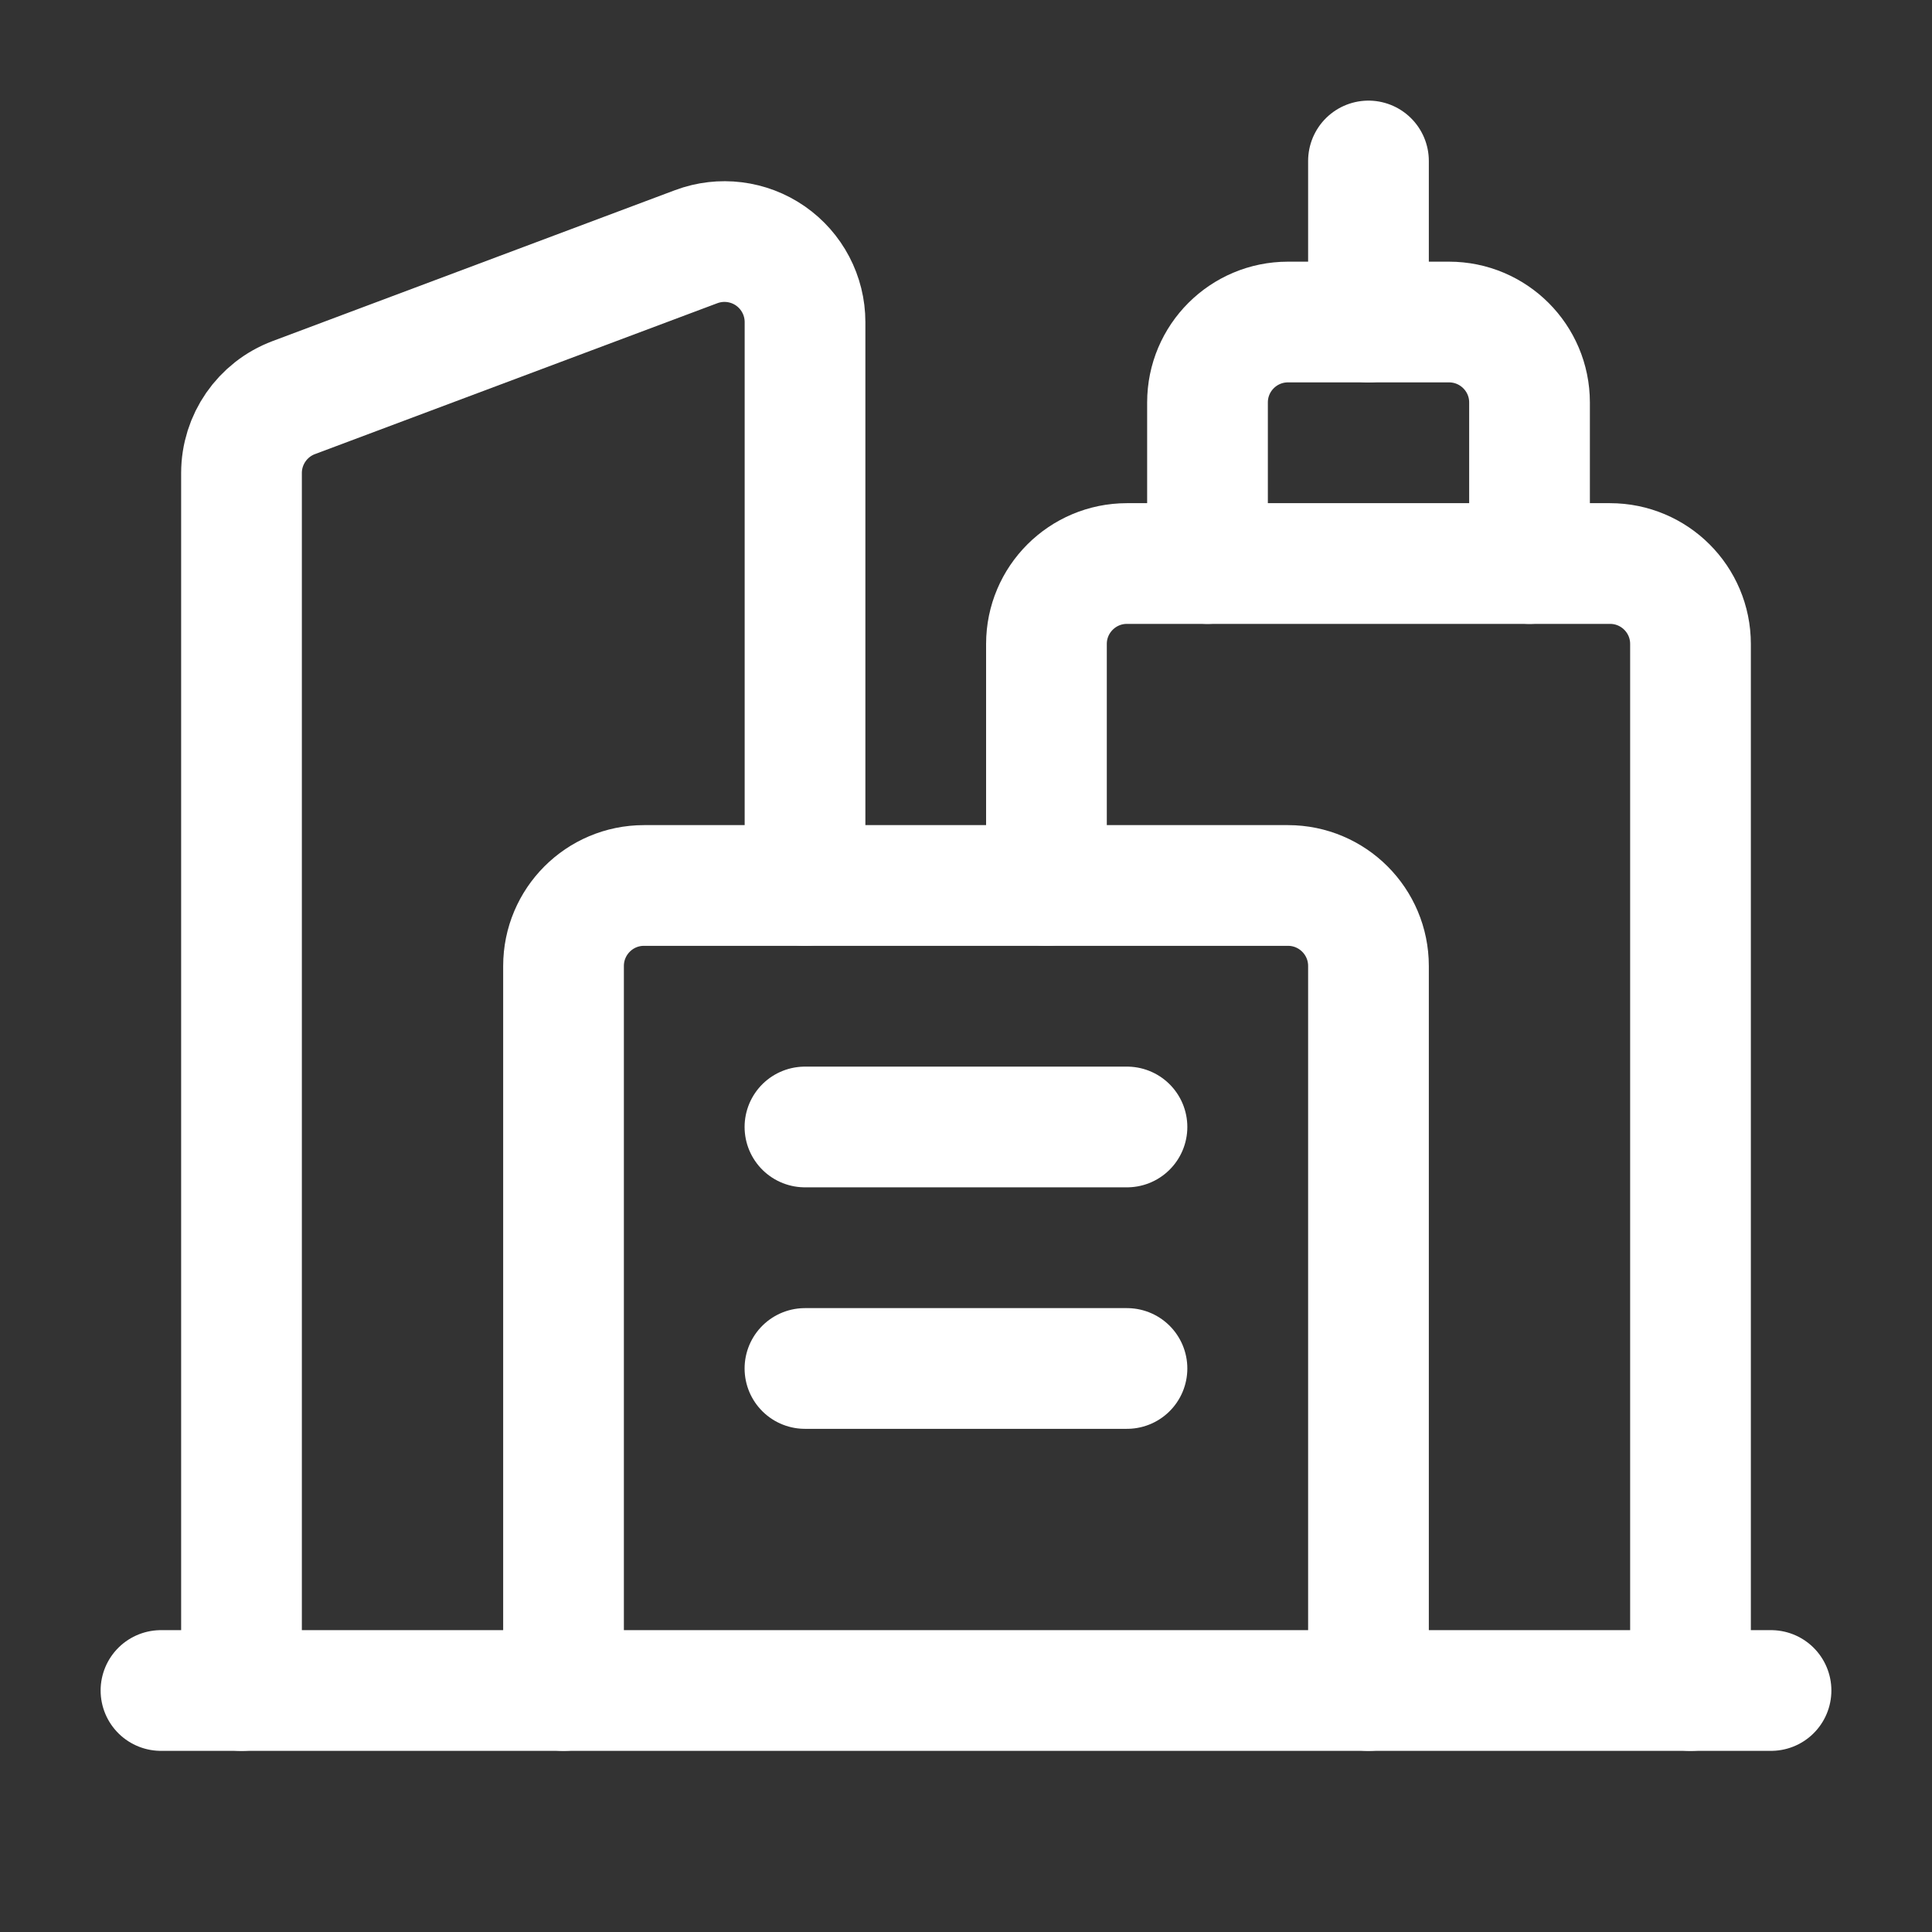
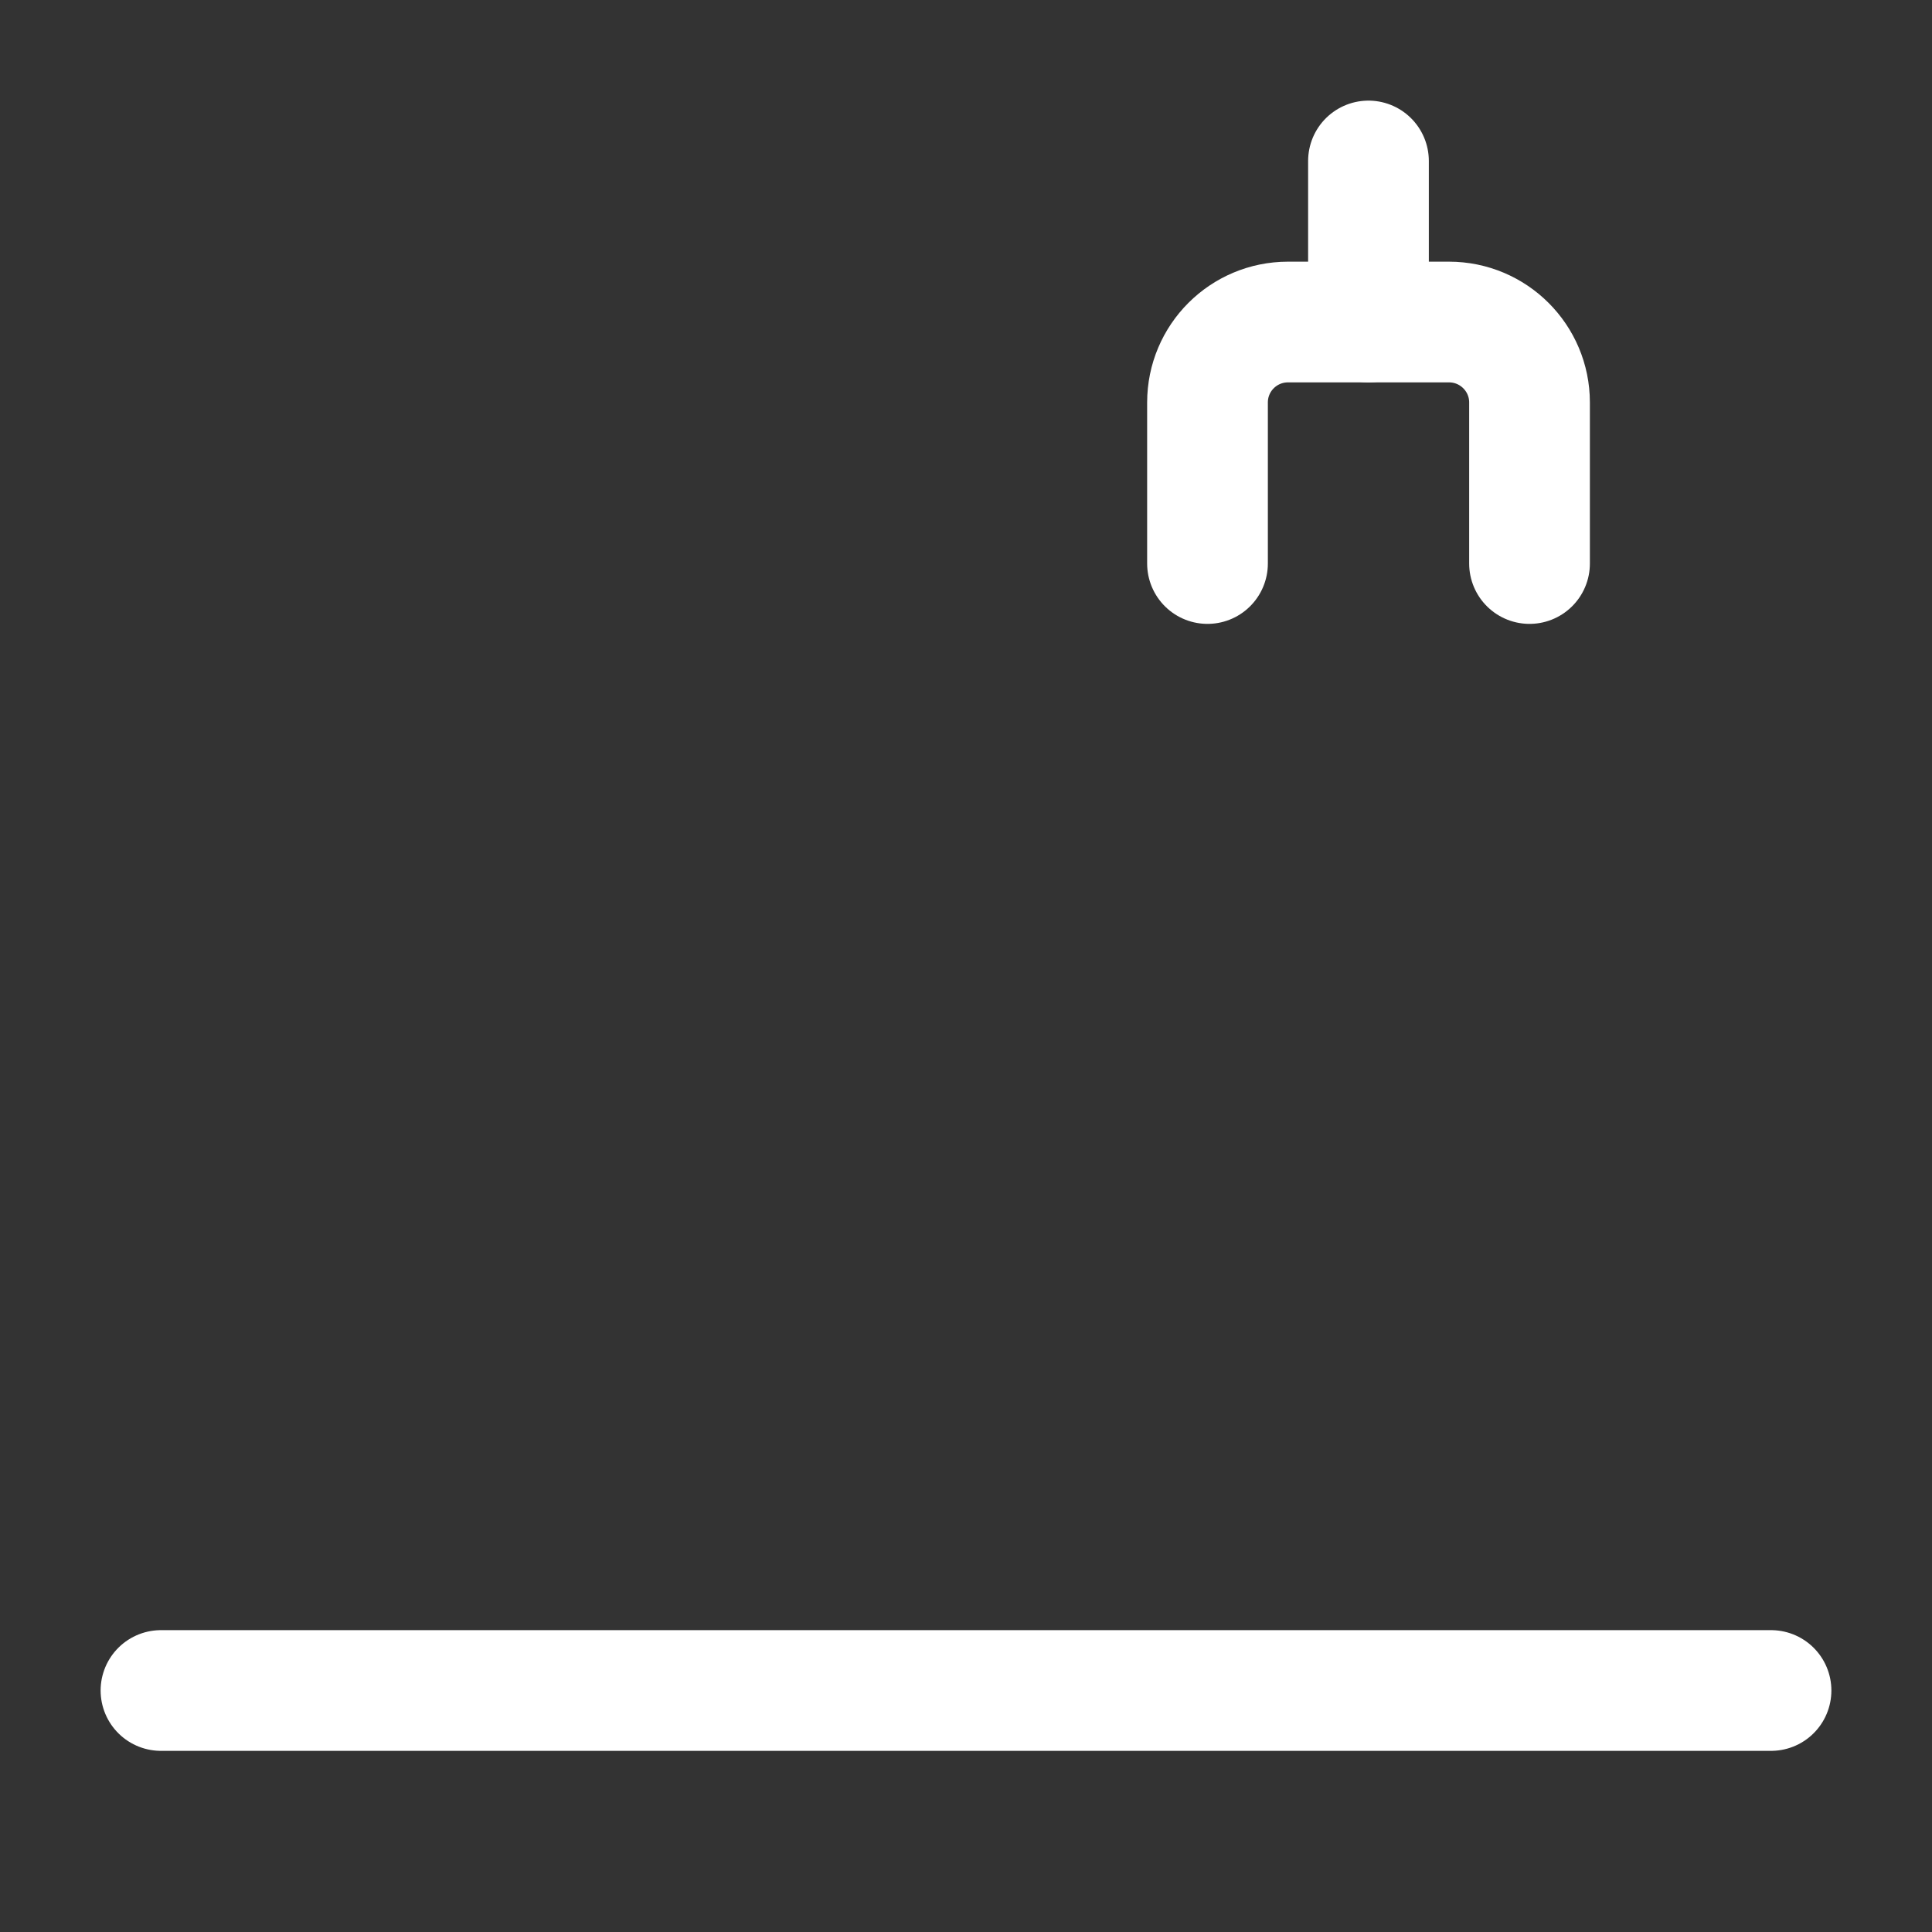
<svg xmlns="http://www.w3.org/2000/svg" width="25" height="25" viewBox="0 0 25 25" fill="none">
  <rect x="0" y="0" width="25" height="25" fill="#333333" stroke="none" />
  <path d="M15.625 7.292V5.208C15.625 4.633 16.091 4.167 16.667 4.167H18.75C19.325 4.167 19.792 4.633 19.792 5.208V7.292" stroke="white" stroke-width="1.562" stroke-linecap="round" stroke-linejoin="round" />
  <path d="M17.708 2.083V4.167" stroke="white" stroke-width="1.562" stroke-linecap="round" stroke-linejoin="round" />
-   <path d="M21.875 21.875V8.333C21.875 7.758 21.409 7.292 20.833 7.292H14.583C14.008 7.292 13.541 7.758 13.541 8.333V11.458" stroke="white" stroke-width="1.562" stroke-linecap="round" stroke-linejoin="round" />
-   <path d="M10.417 11.458V4.168C10.417 3.826 10.249 3.506 9.968 3.311C9.688 3.117 9.329 3.072 9.009 3.192L3.801 5.145C3.394 5.298 3.125 5.687 3.125 6.121V21.875" stroke="white" stroke-width="1.562" stroke-linecap="round" stroke-linejoin="round" />
-   <path d="M17.708 21.875V12.5C17.708 11.925 17.242 11.458 16.666 11.458H8.333C7.758 11.458 7.292 11.925 7.292 12.5V21.875" stroke="white" stroke-width="1.562" stroke-linecap="round" stroke-linejoin="round" />
  <path d="M2.083 21.875H22.917" stroke="white" stroke-width="1.562" stroke-linecap="round" stroke-linejoin="round" />
-   <path d="M14.583 17.708H10.416" stroke="white" stroke-width="1.562" stroke-linecap="round" stroke-linejoin="round" />
-   <path d="M14.583 14.583H10.416" stroke="white" stroke-width="1.562" stroke-linecap="round" stroke-linejoin="round" />
</svg>